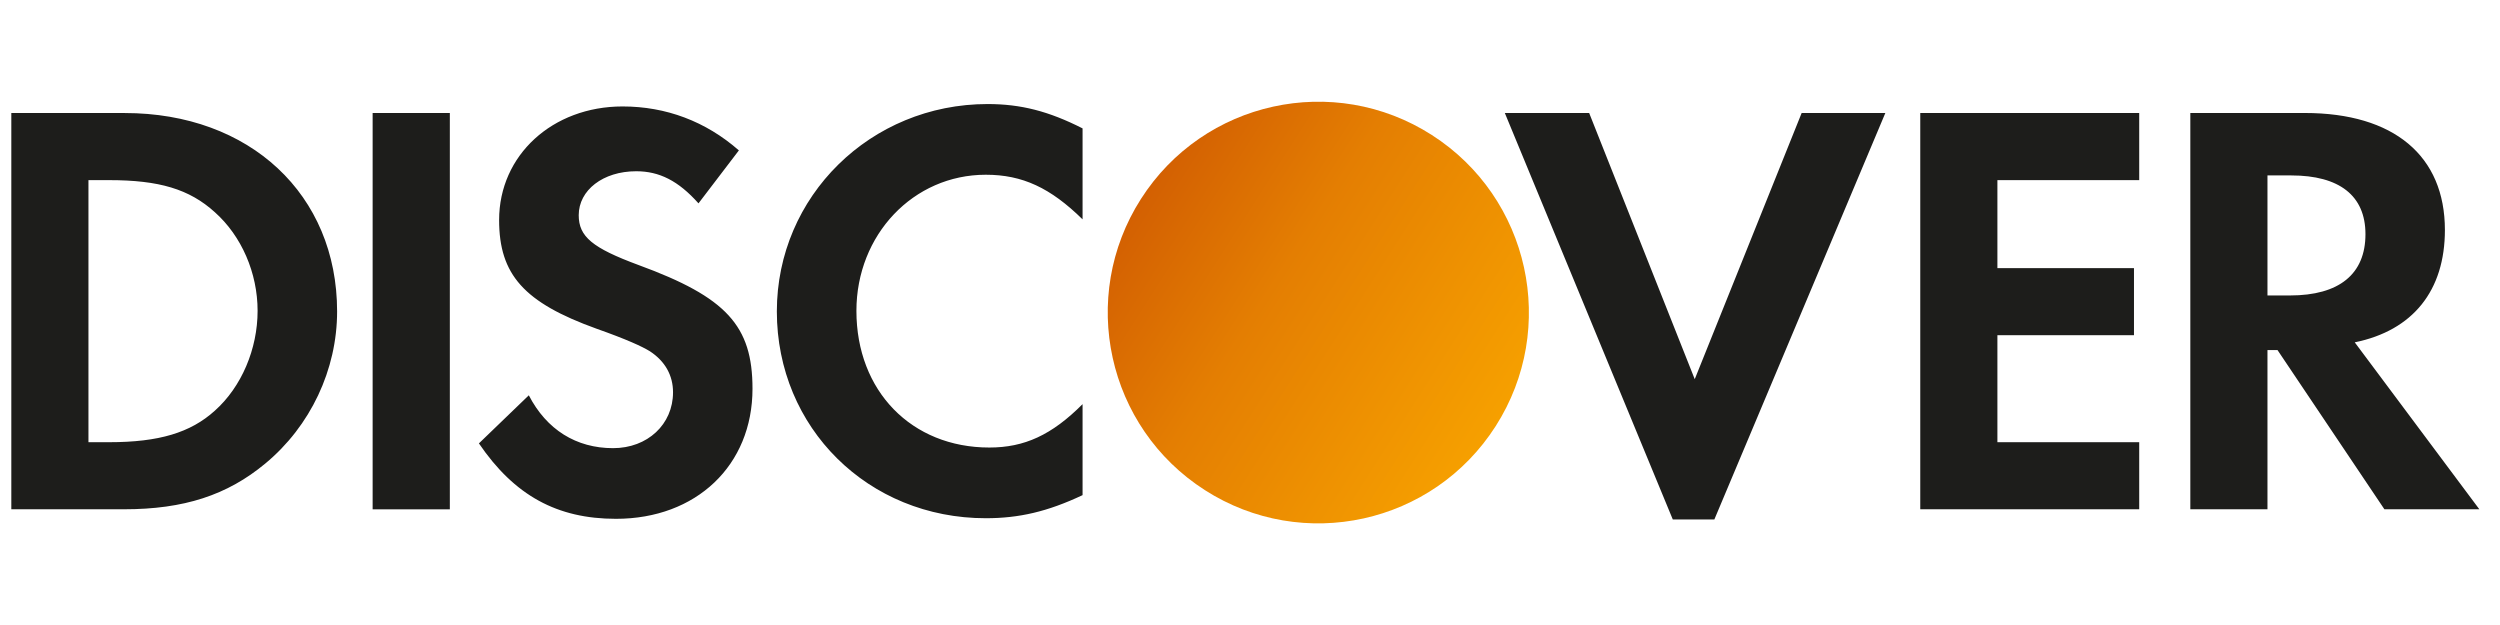
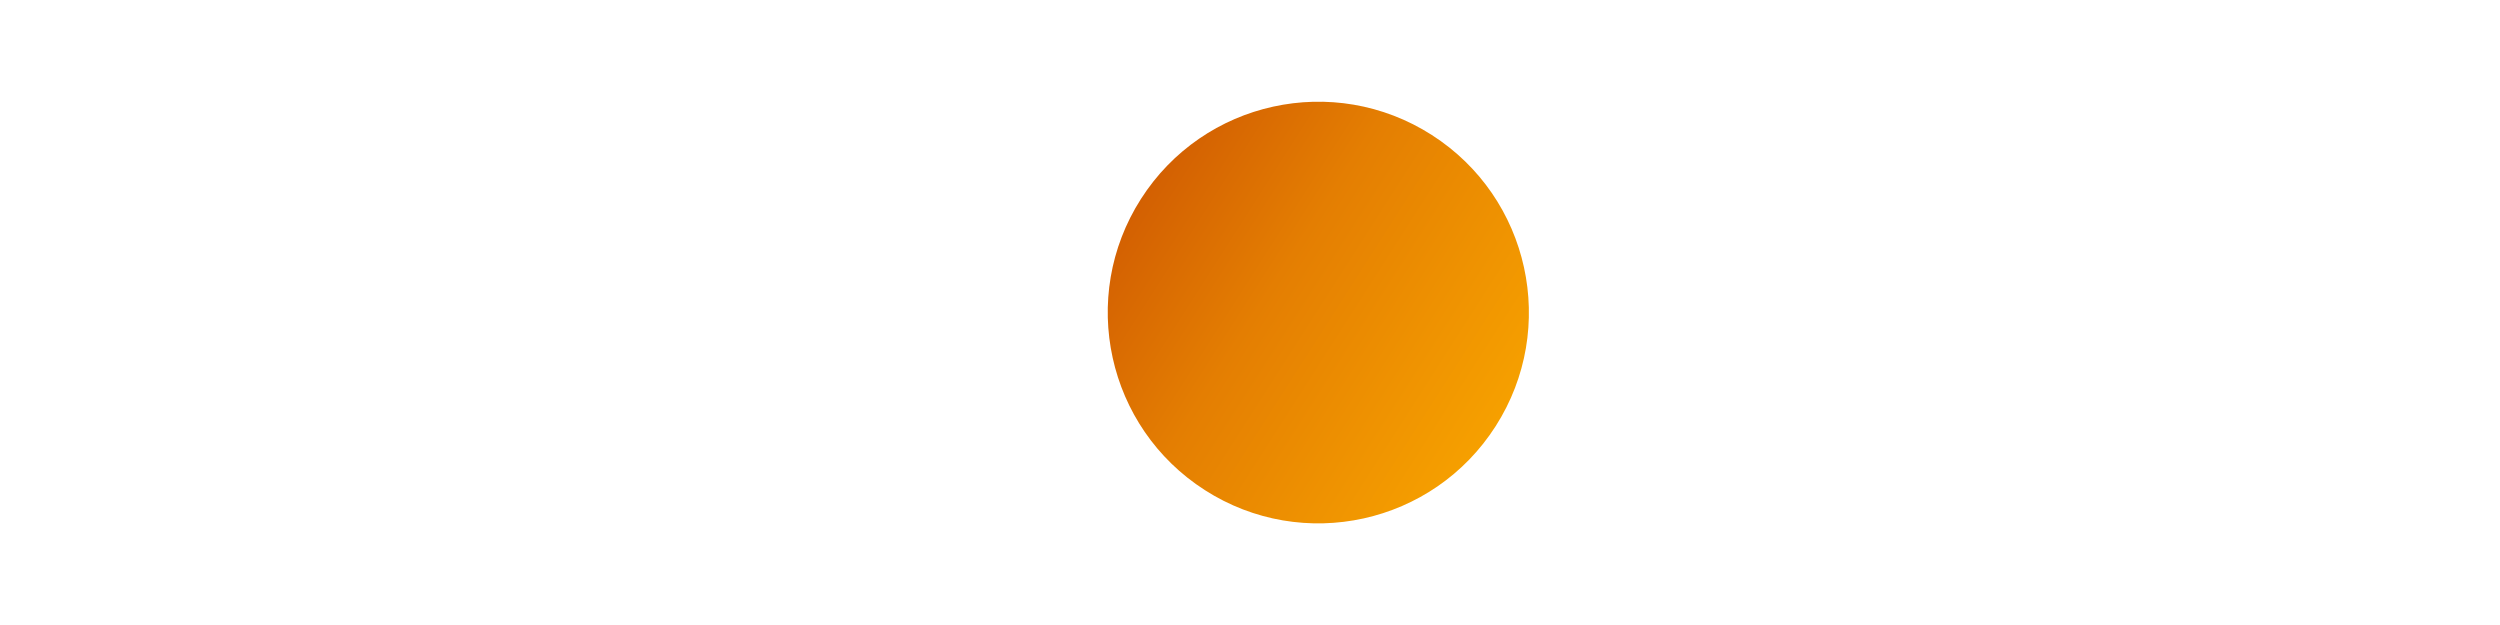
<svg xmlns="http://www.w3.org/2000/svg" width="76" height="19" viewBox="0 0 76 19" fill="none">
-   <path fill-rule="evenodd" clip-rule="evenodd" d="M23.616 9.467C23.616 13.008 26.393 15.754 29.967 15.754C30.977 15.754 31.843 15.555 32.91 15.052V12.286C31.972 13.226 31.14 13.605 30.076 13.605C27.712 13.605 26.035 11.889 26.035 9.45C26.035 7.137 27.765 5.312 29.967 5.312C31.087 5.312 31.934 5.712 32.91 6.668V3.903C31.88 3.38 31.033 3.163 30.023 3.163C26.467 3.163 23.616 5.965 23.616 9.467ZM17.593 6.542C17.593 7.193 18.006 7.537 19.415 8.058C22.084 9.036 22.876 9.902 22.876 11.817C22.876 14.149 21.164 15.772 18.726 15.772C16.94 15.772 15.641 15.068 14.559 13.479L16.076 12.017C16.616 13.063 17.518 13.624 18.637 13.624C19.685 13.624 20.46 12.901 20.46 11.925C20.46 11.419 20.225 10.985 19.756 10.678C19.52 10.533 19.052 10.317 18.133 9.992C15.929 9.198 15.173 8.348 15.173 6.688C15.173 4.717 16.797 3.236 18.926 3.236C20.245 3.236 21.453 3.688 22.462 4.572L21.234 6.182C20.622 5.496 20.044 5.206 19.341 5.206C18.33 5.206 17.593 5.783 17.593 6.542ZM11.328 15.483H13.675V3.436H11.328V15.483ZM6.531 12.485C5.794 13.152 4.835 13.443 3.319 13.443H2.689V5.476H3.319C4.835 5.476 5.756 5.748 6.531 6.451C7.343 7.174 7.831 8.296 7.831 9.45C7.831 10.607 7.343 11.762 6.531 12.485ZM3.789 3.436H0.344V15.482H3.771C5.593 15.482 6.909 15.052 8.064 14.092C9.437 12.955 10.248 11.24 10.248 9.468C10.248 5.912 7.595 3.436 3.789 3.436ZM48.311 3.436L51.52 11.527L54.77 3.436H57.314L52.116 15.792H50.853L45.747 3.436H48.311ZM58.376 15.482H65.032V13.443H60.721V10.191H64.873V8.151H60.721V5.477H65.032V3.435H58.376V15.482ZM68.931 8.982H69.616C71.115 8.982 71.91 8.33 71.91 7.119C71.91 5.946 71.115 5.333 69.653 5.333H68.931V8.982ZM70.067 3.435C72.773 3.435 74.325 4.736 74.325 6.992C74.325 8.836 73.352 10.047 71.584 10.407L75.372 15.482H72.486L69.237 10.643H68.931V15.482H66.586V3.435H70.067Z" fill="#1D1D1B" />
  <path fill-rule="evenodd" clip-rule="evenodd" d="M45.469 12.954C47.374 9.972 46.504 6.01 43.526 4.103C40.547 2.196 36.589 3.066 34.684 6.049C32.78 9.03 33.65 12.993 36.629 14.9C39.607 16.808 43.565 15.936 45.469 12.954Z" fill="url(#paint0_linear_8517_221871)" />
  <defs>
    <linearGradient id="paint0_linear_8517_221871" x1="48.918" y1="7.555" x2="38.126" y2="0.661" gradientUnits="userSpaceOnUse">
      <stop stop-color="#F6A000" />
      <stop offset="0.624" stop-color="#E47E02" />
      <stop offset="1" stop-color="#D36002" />
    </linearGradient>
  </defs>
</svg>